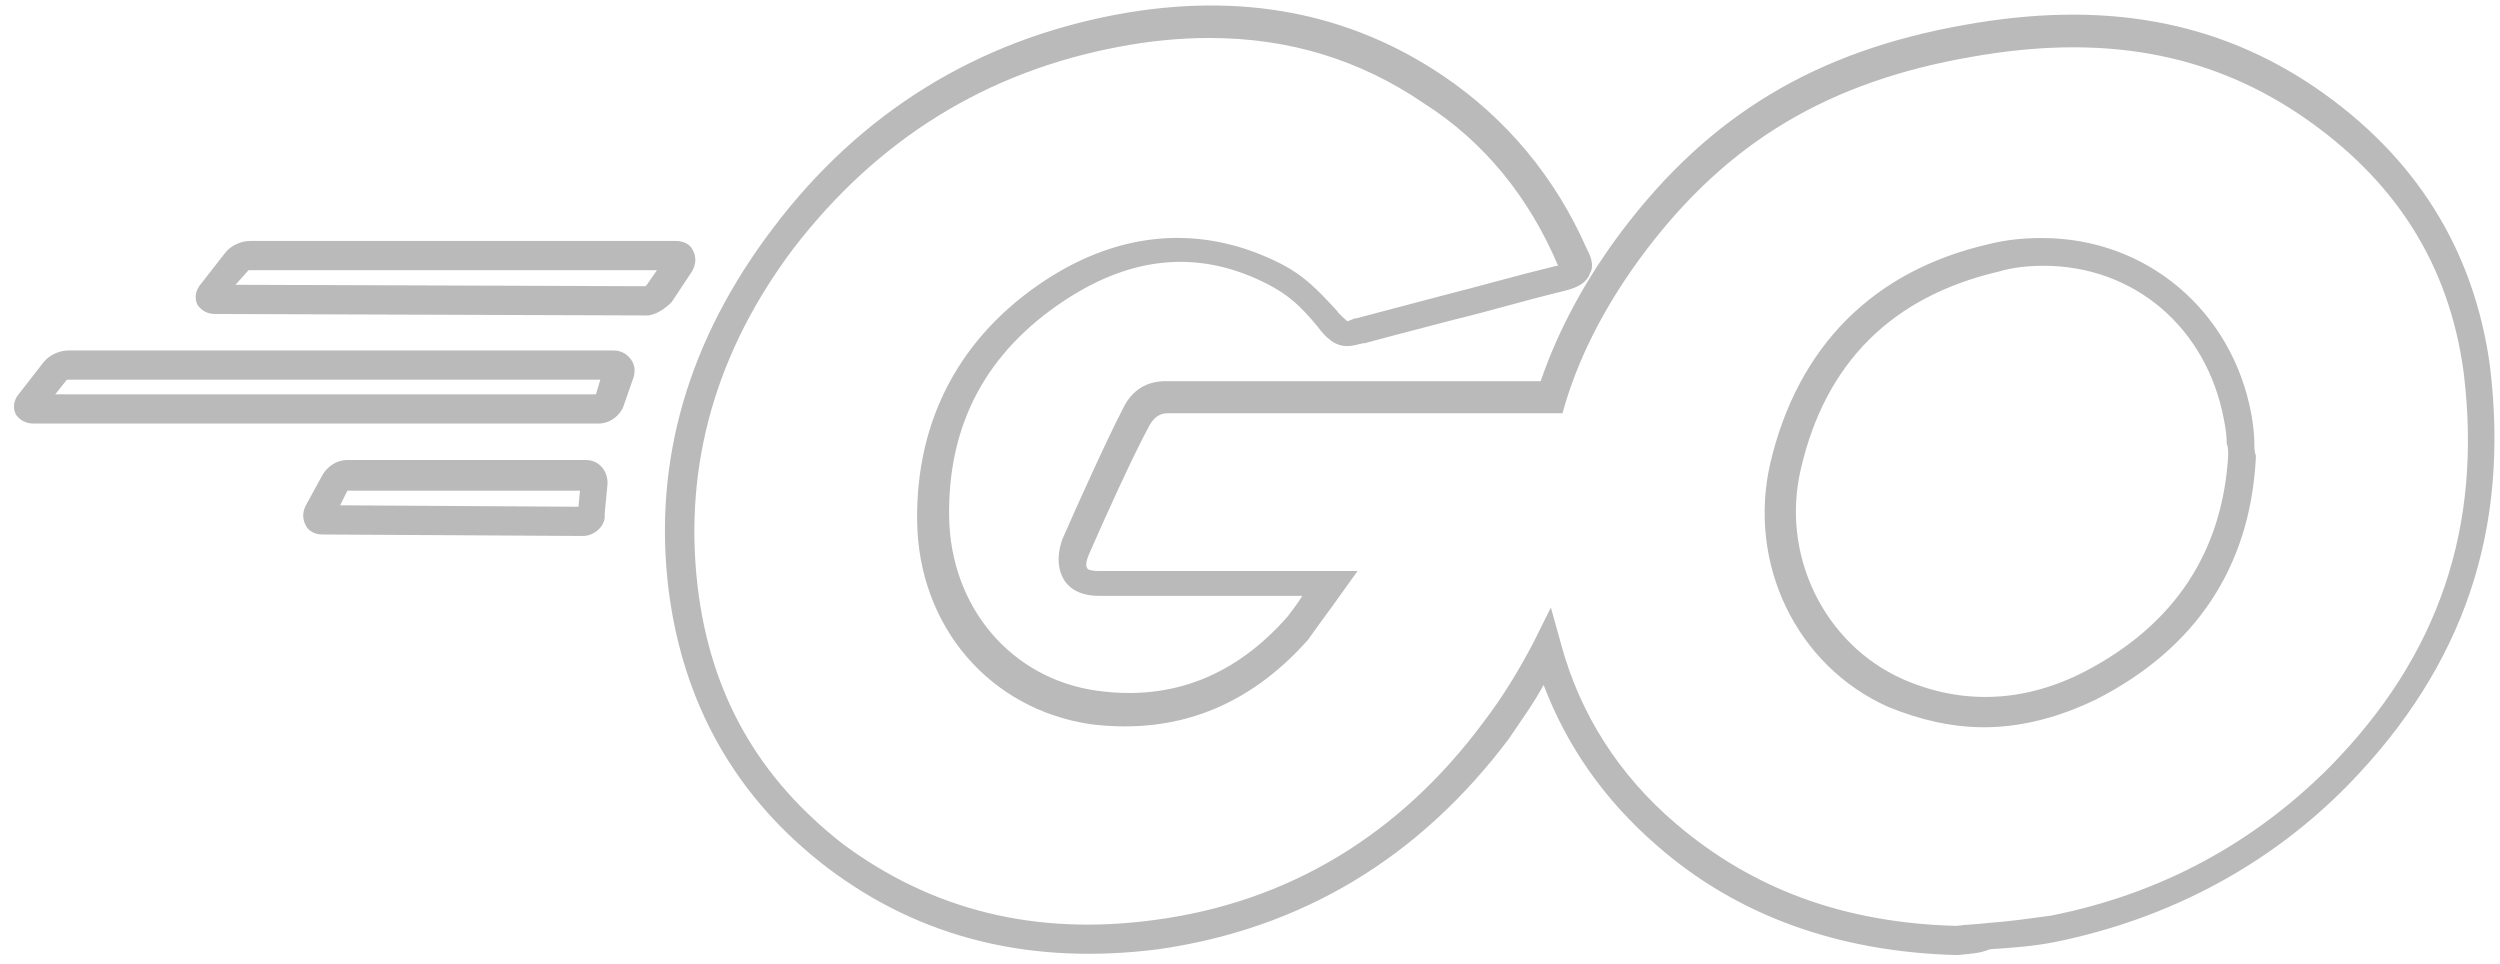
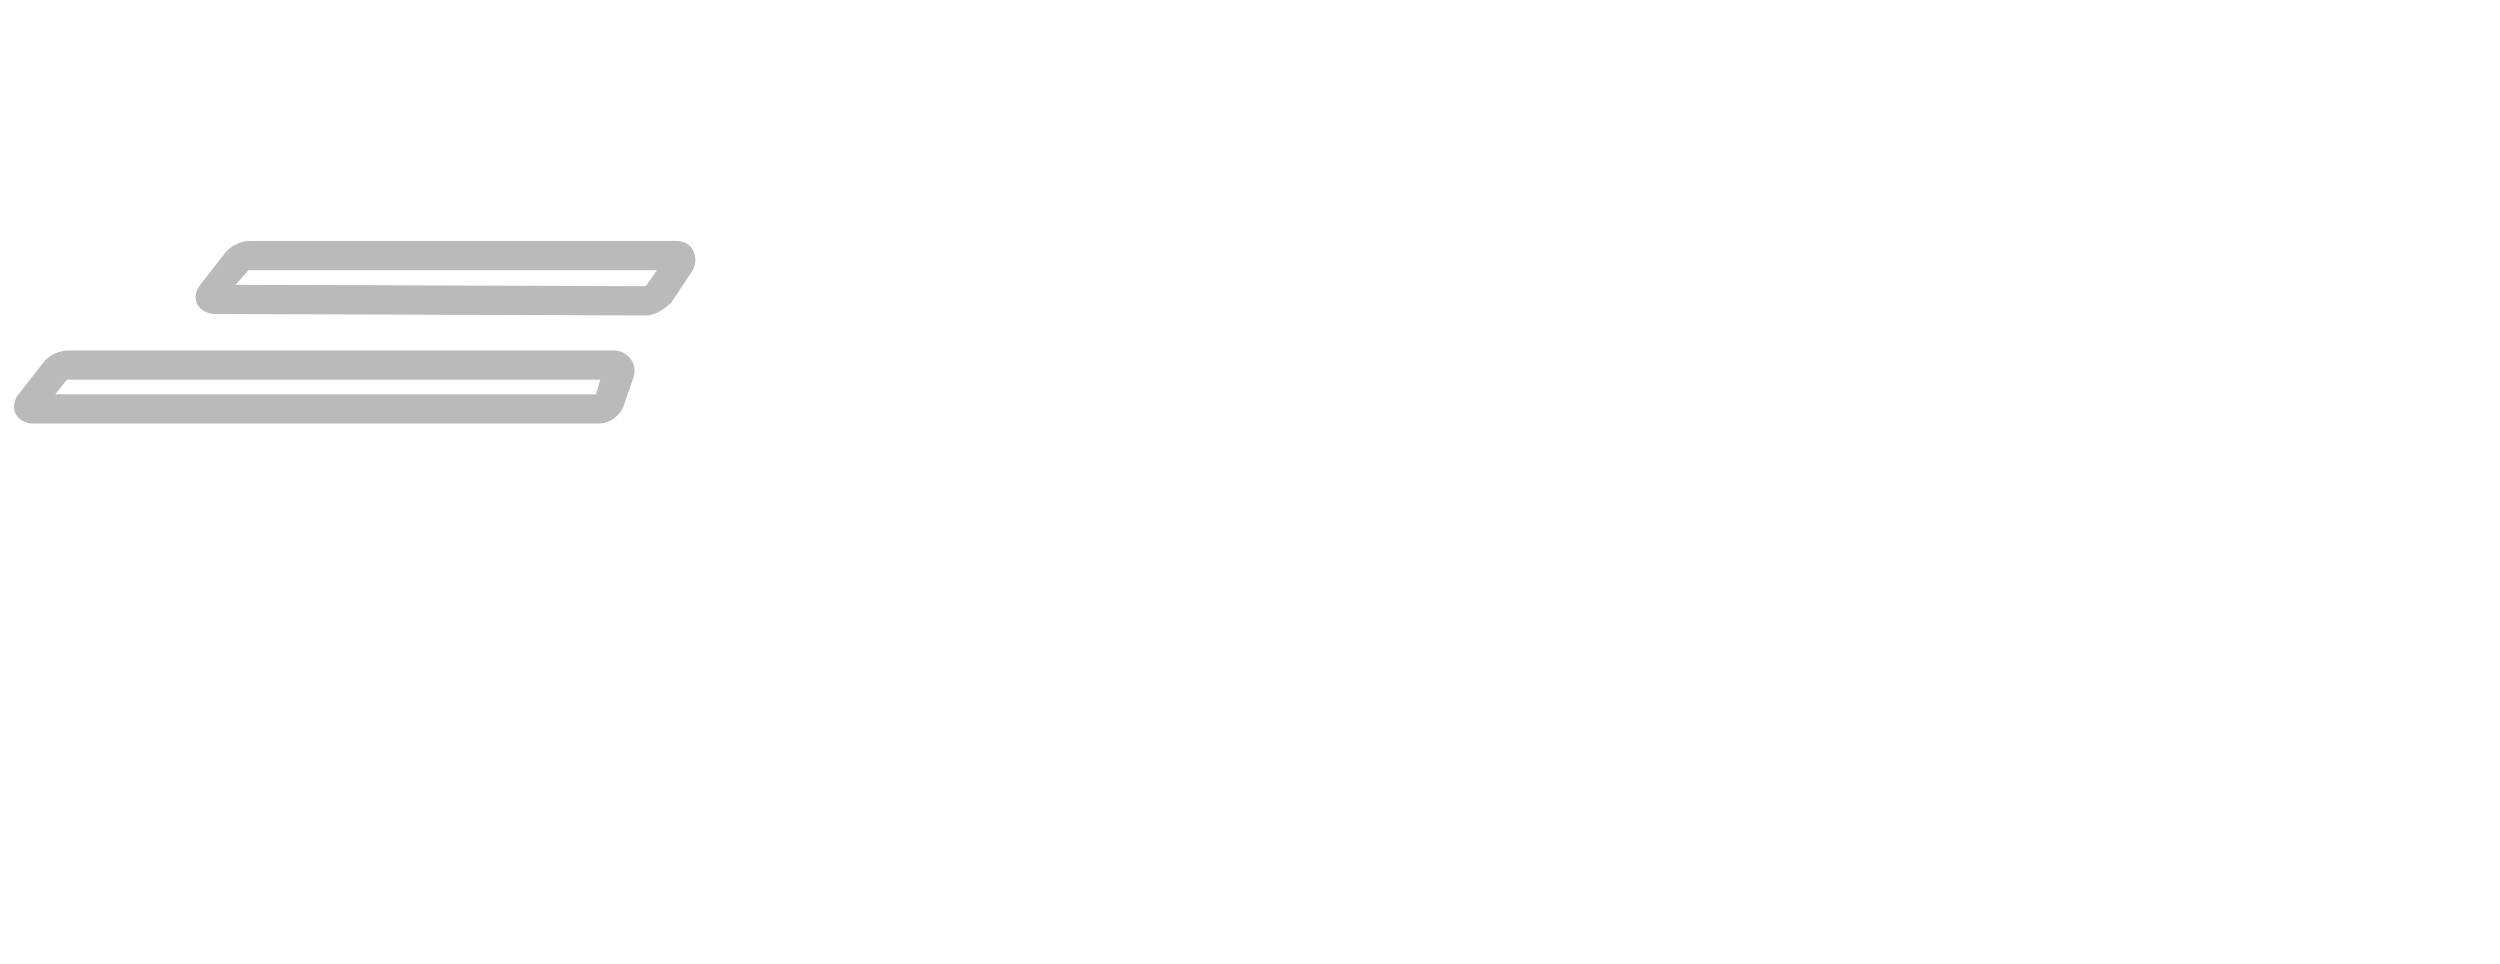
<svg xmlns="http://www.w3.org/2000/svg" width="83px" height="32px" viewBox="0 0 83 32" version="1.1">
  <title>B36E3940-D437-46BD-876D-ABC02C326F5C</title>
  <desc>Created with sketchtool.</desc>
  <defs />
  <g id="JetBrains-com" stroke="none" stroke-width="1" fill="none" fill-rule="evenodd">
    <g id="DevOps" transform="translate(-552, -2927)">
      <rect x="0" y="0" width="1440" height="8297" />
      <g id="go-outline" opacity="0.3" transform="translate(552, 2927)" fill="#161616" fill-rule="nonzero">
        <path d="M21.474,10.473 L7.142,10.424 C6.756,10.424 6.611,10.182 6.563,10.133 C6.515,10.036 6.418,9.794 6.611,9.503 L7.48,8.388 C7.673,8.145 8.01,8 8.3,8 L22.439,8 C22.68,8 22.922,8.097 23.018,8.339 C23.115,8.533 23.115,8.776 22.97,9.018 L22.294,10.036 C22.101,10.23 21.763,10.473 21.474,10.473 Z M7.817,9.455 L21.426,9.503 C21.426,9.503 21.474,9.455 21.474,9.455 L21.812,8.97 L8.3,8.97 C8.3,8.97 8.252,8.97 8.252,8.97 L7.817,9.455 Z" id="Shape" />
        <path d="M1.11,14.061 C0.724,14.061 0.579,13.818 0.531,13.77 C0.483,13.673 0.386,13.43 0.579,13.139 L1.448,12.024 C1.641,11.782 1.978,11.636 2.268,11.636 L20.364,11.636 C20.605,11.636 20.798,11.733 20.943,11.927 C21.088,12.121 21.088,12.315 21.04,12.509 L20.702,13.479 C20.605,13.77 20.267,14.061 19.881,14.061 L1.11,14.061 Z M2.22,12.606 L1.834,13.091 L19.785,13.091 L19.93,12.606 L2.268,12.606 C2.268,12.606 2.22,12.606 2.22,12.606 Z" id="Shape" />
-         <path d="M19.351,17.794 L10.713,17.745 C10.472,17.745 10.23,17.648 10.134,17.406 C10.037,17.212 10.037,16.97 10.182,16.727 L10.713,15.758 C10.858,15.515 11.147,15.273 11.533,15.273 L19.447,15.273 C19.881,15.273 20.171,15.612 20.171,16.048 L20.074,17.067 C20.123,17.455 19.737,17.794 19.351,17.794 Z M11.292,16.776 L19.206,16.824 L19.254,16.291 L11.533,16.291 L11.292,16.776 Z" id="Shape" />
-         <path d="M65.001,31.709 C61.044,31.612 57.666,30.4 55.012,28.073 C53.274,26.57 52.02,24.776 51.248,22.739 C50.91,23.37 50.476,23.952 50.09,24.533 C47.098,28.509 43.189,30.836 38.46,31.515 C34.262,32.048 30.594,31.176 27.458,28.8 C24.417,26.473 22.68,23.37 22.198,19.588 C21.667,15.273 22.873,11.248 25.672,7.564 C28.567,3.733 32.428,1.358 37.06,0.485 C41.21,-0.291 44.83,0.436 47.918,2.521 C49.993,3.927 51.634,5.867 52.695,8.291 C52.888,8.63 52.888,8.921 52.792,9.067 C52.647,9.503 52.116,9.6 51.972,9.648 C50.572,9.988 49.462,10.327 48.256,10.618 C47.339,10.861 46.374,11.103 45.312,11.394 L45.264,11.394 C45.071,11.442 44.878,11.491 44.733,11.491 C44.299,11.491 44.009,11.2 43.72,10.812 C43.189,10.182 42.803,9.794 42.031,9.406 C39.811,8.291 37.591,8.485 35.323,9.988 C32.766,11.685 31.463,14.061 31.511,17.164 C31.559,20.17 33.586,22.545 36.433,22.933 C38.894,23.273 41.017,22.448 42.755,20.461 C42.899,20.267 43.092,20.024 43.237,19.782 L36.481,19.782 C35.806,19.782 35.468,19.491 35.323,19.248 C35.178,19.006 35.034,18.57 35.275,17.891 C35.806,16.679 36.771,14.545 37.302,13.527 C37.591,12.945 38.074,12.655 38.701,12.655 L51.151,12.655 C51.73,10.958 52.647,9.261 53.853,7.661 C56.749,3.83 60.272,1.697 65.242,0.824 C69.826,1.16018306e-14 73.59,0.679 76.872,2.909 C80.201,5.188 82.131,8.291 82.662,12.121 C83.338,17.6 81.794,22.109 77.981,26.036 C75.376,28.703 72.046,30.497 68.234,31.273 C67.51,31.418 66.786,31.467 66.062,31.515 C65.724,31.661 65.387,31.661 65.001,31.709 Z M51.489,20.17 L51.827,21.382 C52.454,23.709 53.757,25.745 55.639,27.345 C58.197,29.527 61.237,30.642 64.952,30.739 C65.29,30.691 65.628,30.691 66.014,30.642 C66.69,30.594 67.365,30.497 68.089,30.4 C71.756,29.673 74.845,27.976 77.354,25.455 C80.973,21.77 82.421,17.503 81.794,12.364 C81.311,8.776 79.526,5.964 76.389,3.83 C73.301,1.745 69.778,1.115 65.435,1.891 C60.706,2.715 57.376,4.703 54.626,8.339 C53.419,9.939 52.502,11.636 51.972,13.382 L51.875,13.721 L38.749,13.721 C38.605,13.721 38.363,13.77 38.17,14.109 C37.591,15.176 36.674,17.212 36.144,18.424 C36.047,18.667 36.047,18.812 36.095,18.861 C36.095,18.909 36.24,18.958 36.481,18.958 L45.071,18.958 L44.202,20.17 C43.913,20.558 43.672,20.897 43.43,21.236 C41.452,23.467 39.039,24.388 36.24,24.048 C32.862,23.564 30.498,20.8 30.449,17.309 C30.401,13.915 31.897,11.152 34.696,9.309 C37.205,7.661 39.859,7.467 42.369,8.679 C43.285,9.115 43.768,9.648 44.395,10.327 C44.444,10.424 44.685,10.618 44.733,10.667 C44.733,10.667 44.878,10.618 44.974,10.57 L45.023,10.57 C46.133,10.279 47.049,10.036 47.966,9.794 C49.124,9.503 50.283,9.164 51.682,8.824 C51.73,8.824 51.73,8.824 51.73,8.824 C50.765,6.545 49.269,4.703 47.291,3.442 C45.167,1.988 42.803,1.261 40.149,1.261 C39.184,1.261 38.17,1.358 37.157,1.552 C32.766,2.376 29.147,4.606 26.348,8.242 C23.79,11.636 22.68,15.418 23.163,19.491 C23.597,23.079 25.19,25.842 27.988,28.024 C30.932,30.206 34.358,31.079 38.315,30.545 C42.755,29.964 46.47,27.733 49.269,23.952 C49.897,23.127 50.427,22.255 50.91,21.333 L51.489,20.17 Z M65.869,24.145 C64.808,24.145 63.746,23.903 62.684,23.467 C59.644,22.109 58.003,18.715 58.776,15.37 C59.692,11.491 62.202,8.97 66.062,8.097 C66.641,7.952 67.22,7.903 67.799,7.903 C71.274,7.903 74.121,10.327 74.748,13.77 C74.797,14.061 74.845,14.4 74.845,14.739 C74.845,14.885 74.845,14.982 74.893,15.127 L74.893,15.176 L74.893,15.224 C74.7,18.812 72.915,21.527 69.585,23.224 C68.378,23.806 67.124,24.145 65.869,24.145 Z M67.848,8.824 C67.365,8.824 66.834,8.873 66.352,9.018 C62.829,9.842 60.609,12.024 59.789,15.564 C59.113,18.424 60.561,21.382 63.167,22.545 C65.145,23.418 67.22,23.321 69.199,22.303 C72.191,20.752 73.783,18.327 73.976,15.127 C73.976,14.982 73.976,14.836 73.928,14.739 C73.928,14.448 73.88,14.158 73.831,13.915 C73.252,10.861 70.84,8.824 67.848,8.824 Z" id="Shape" />
      </g>
    </g>
  </g>
</svg>